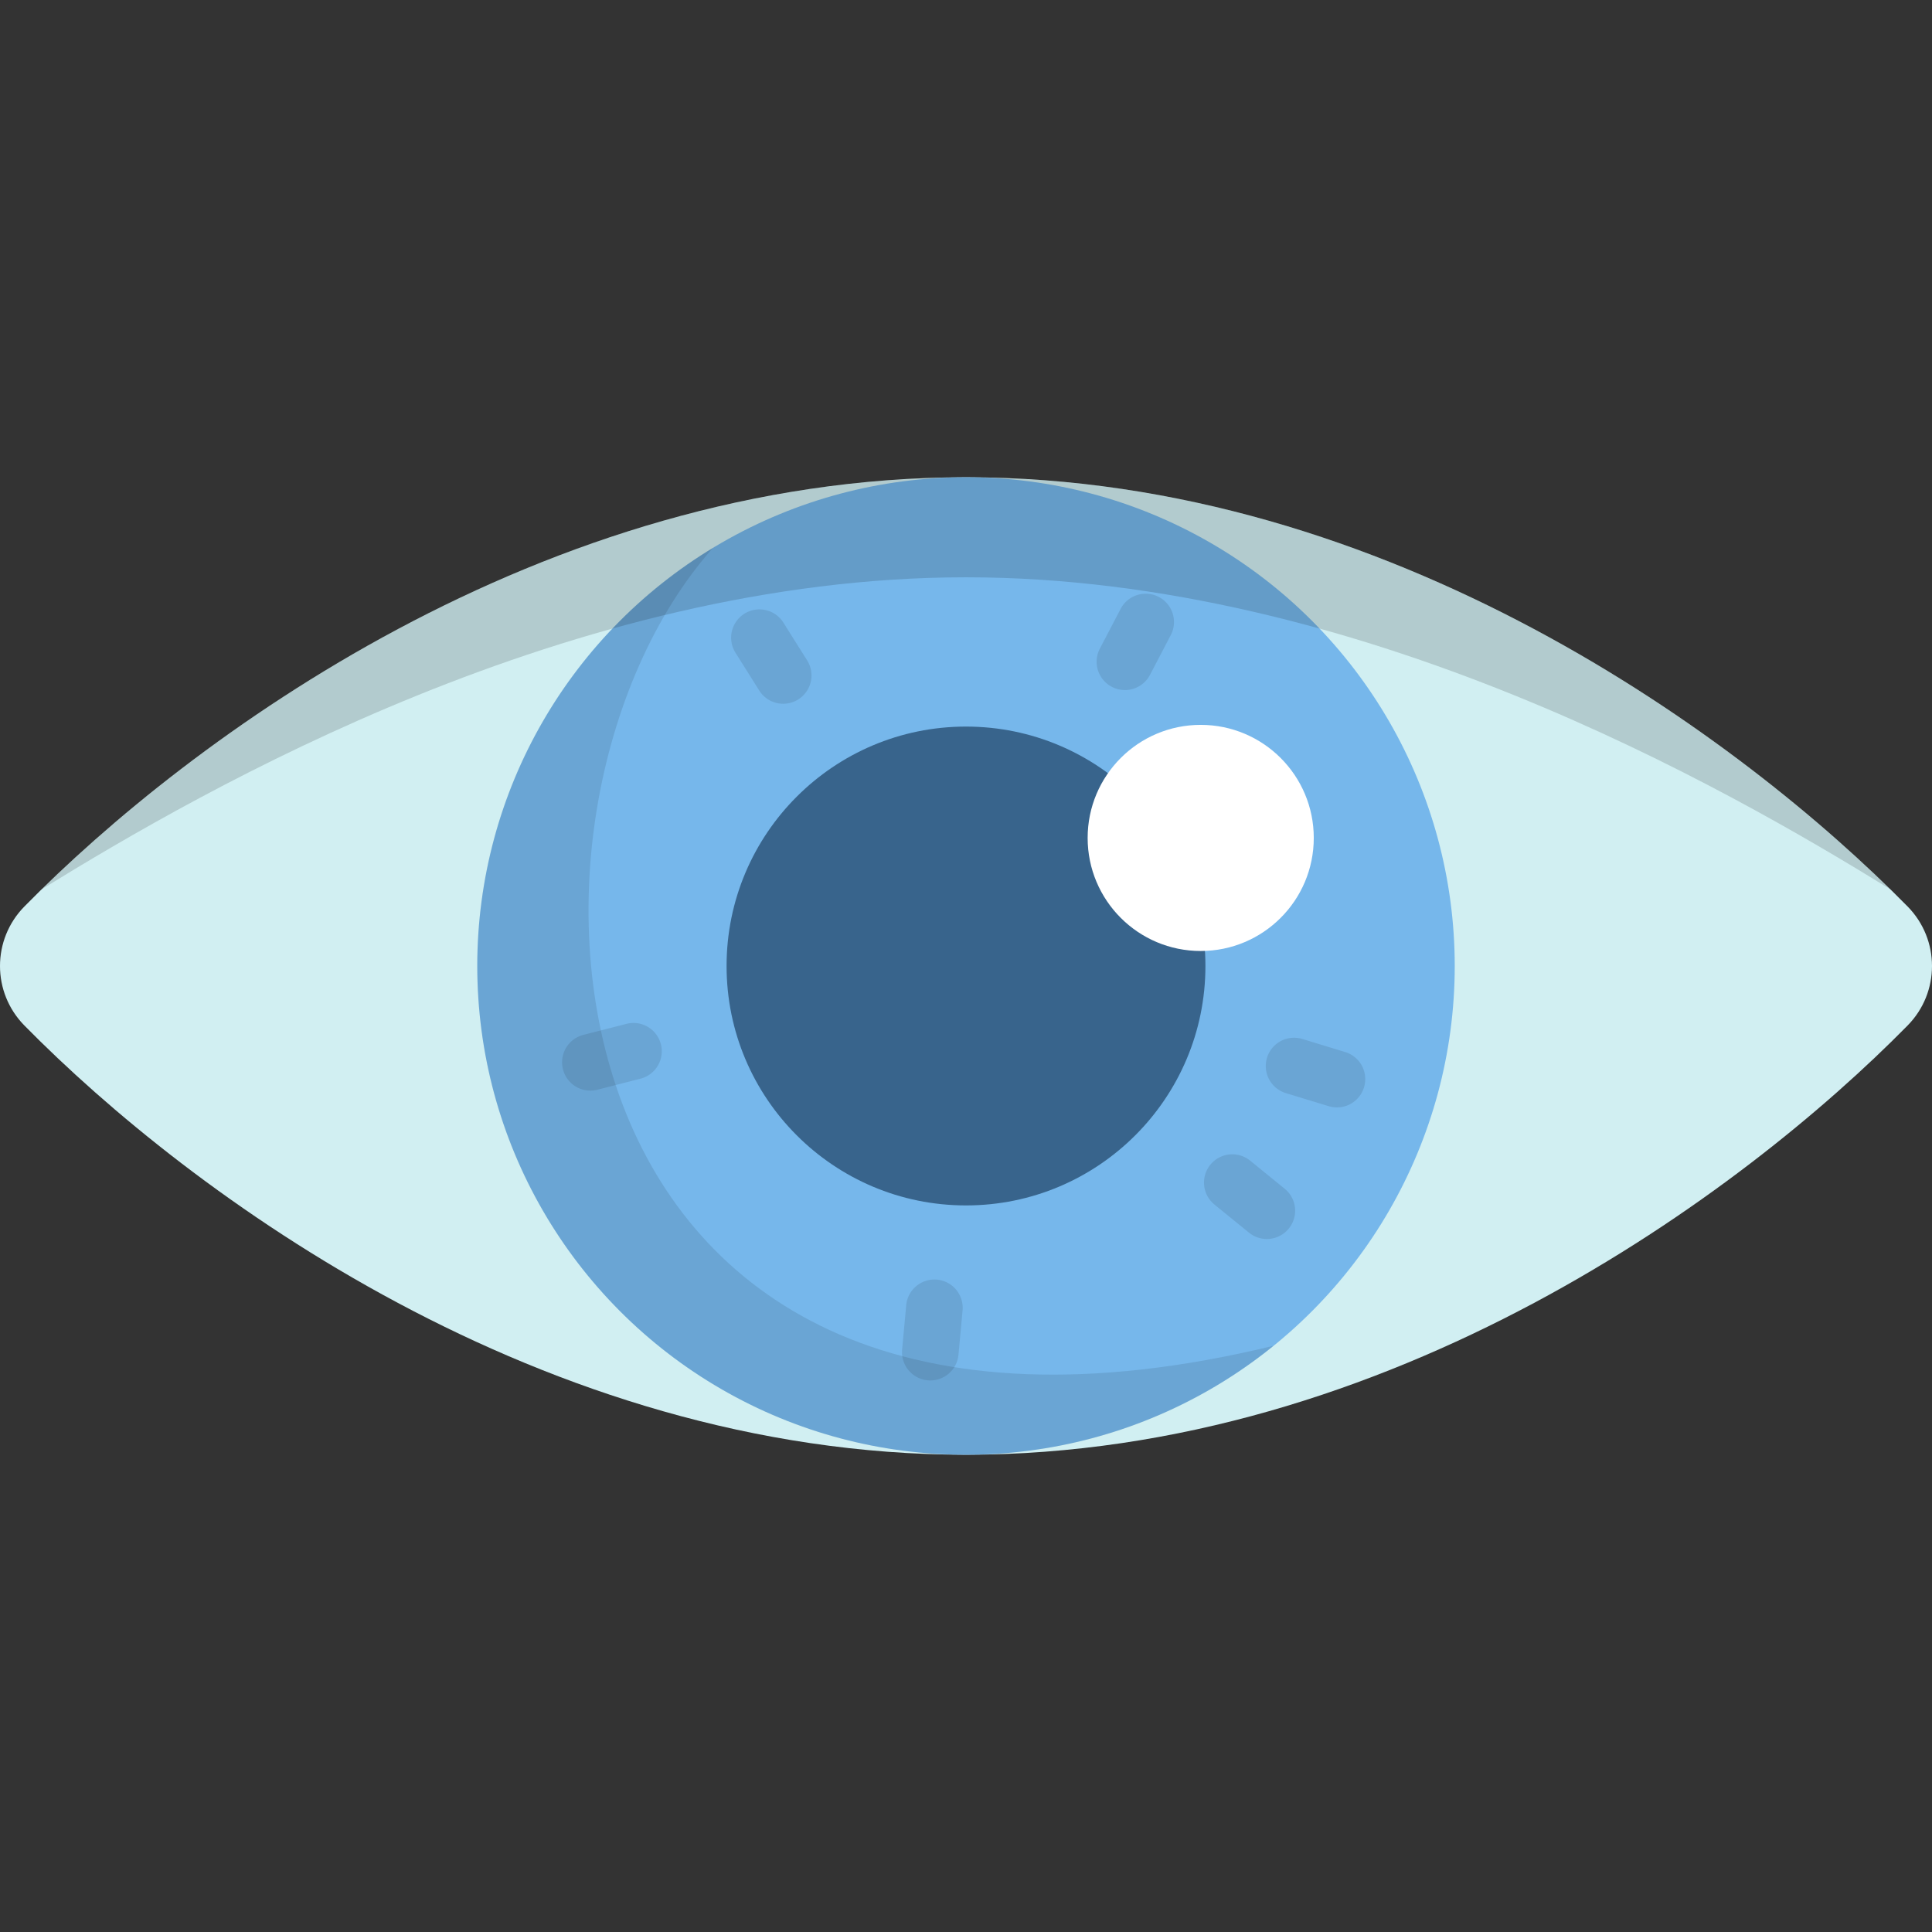
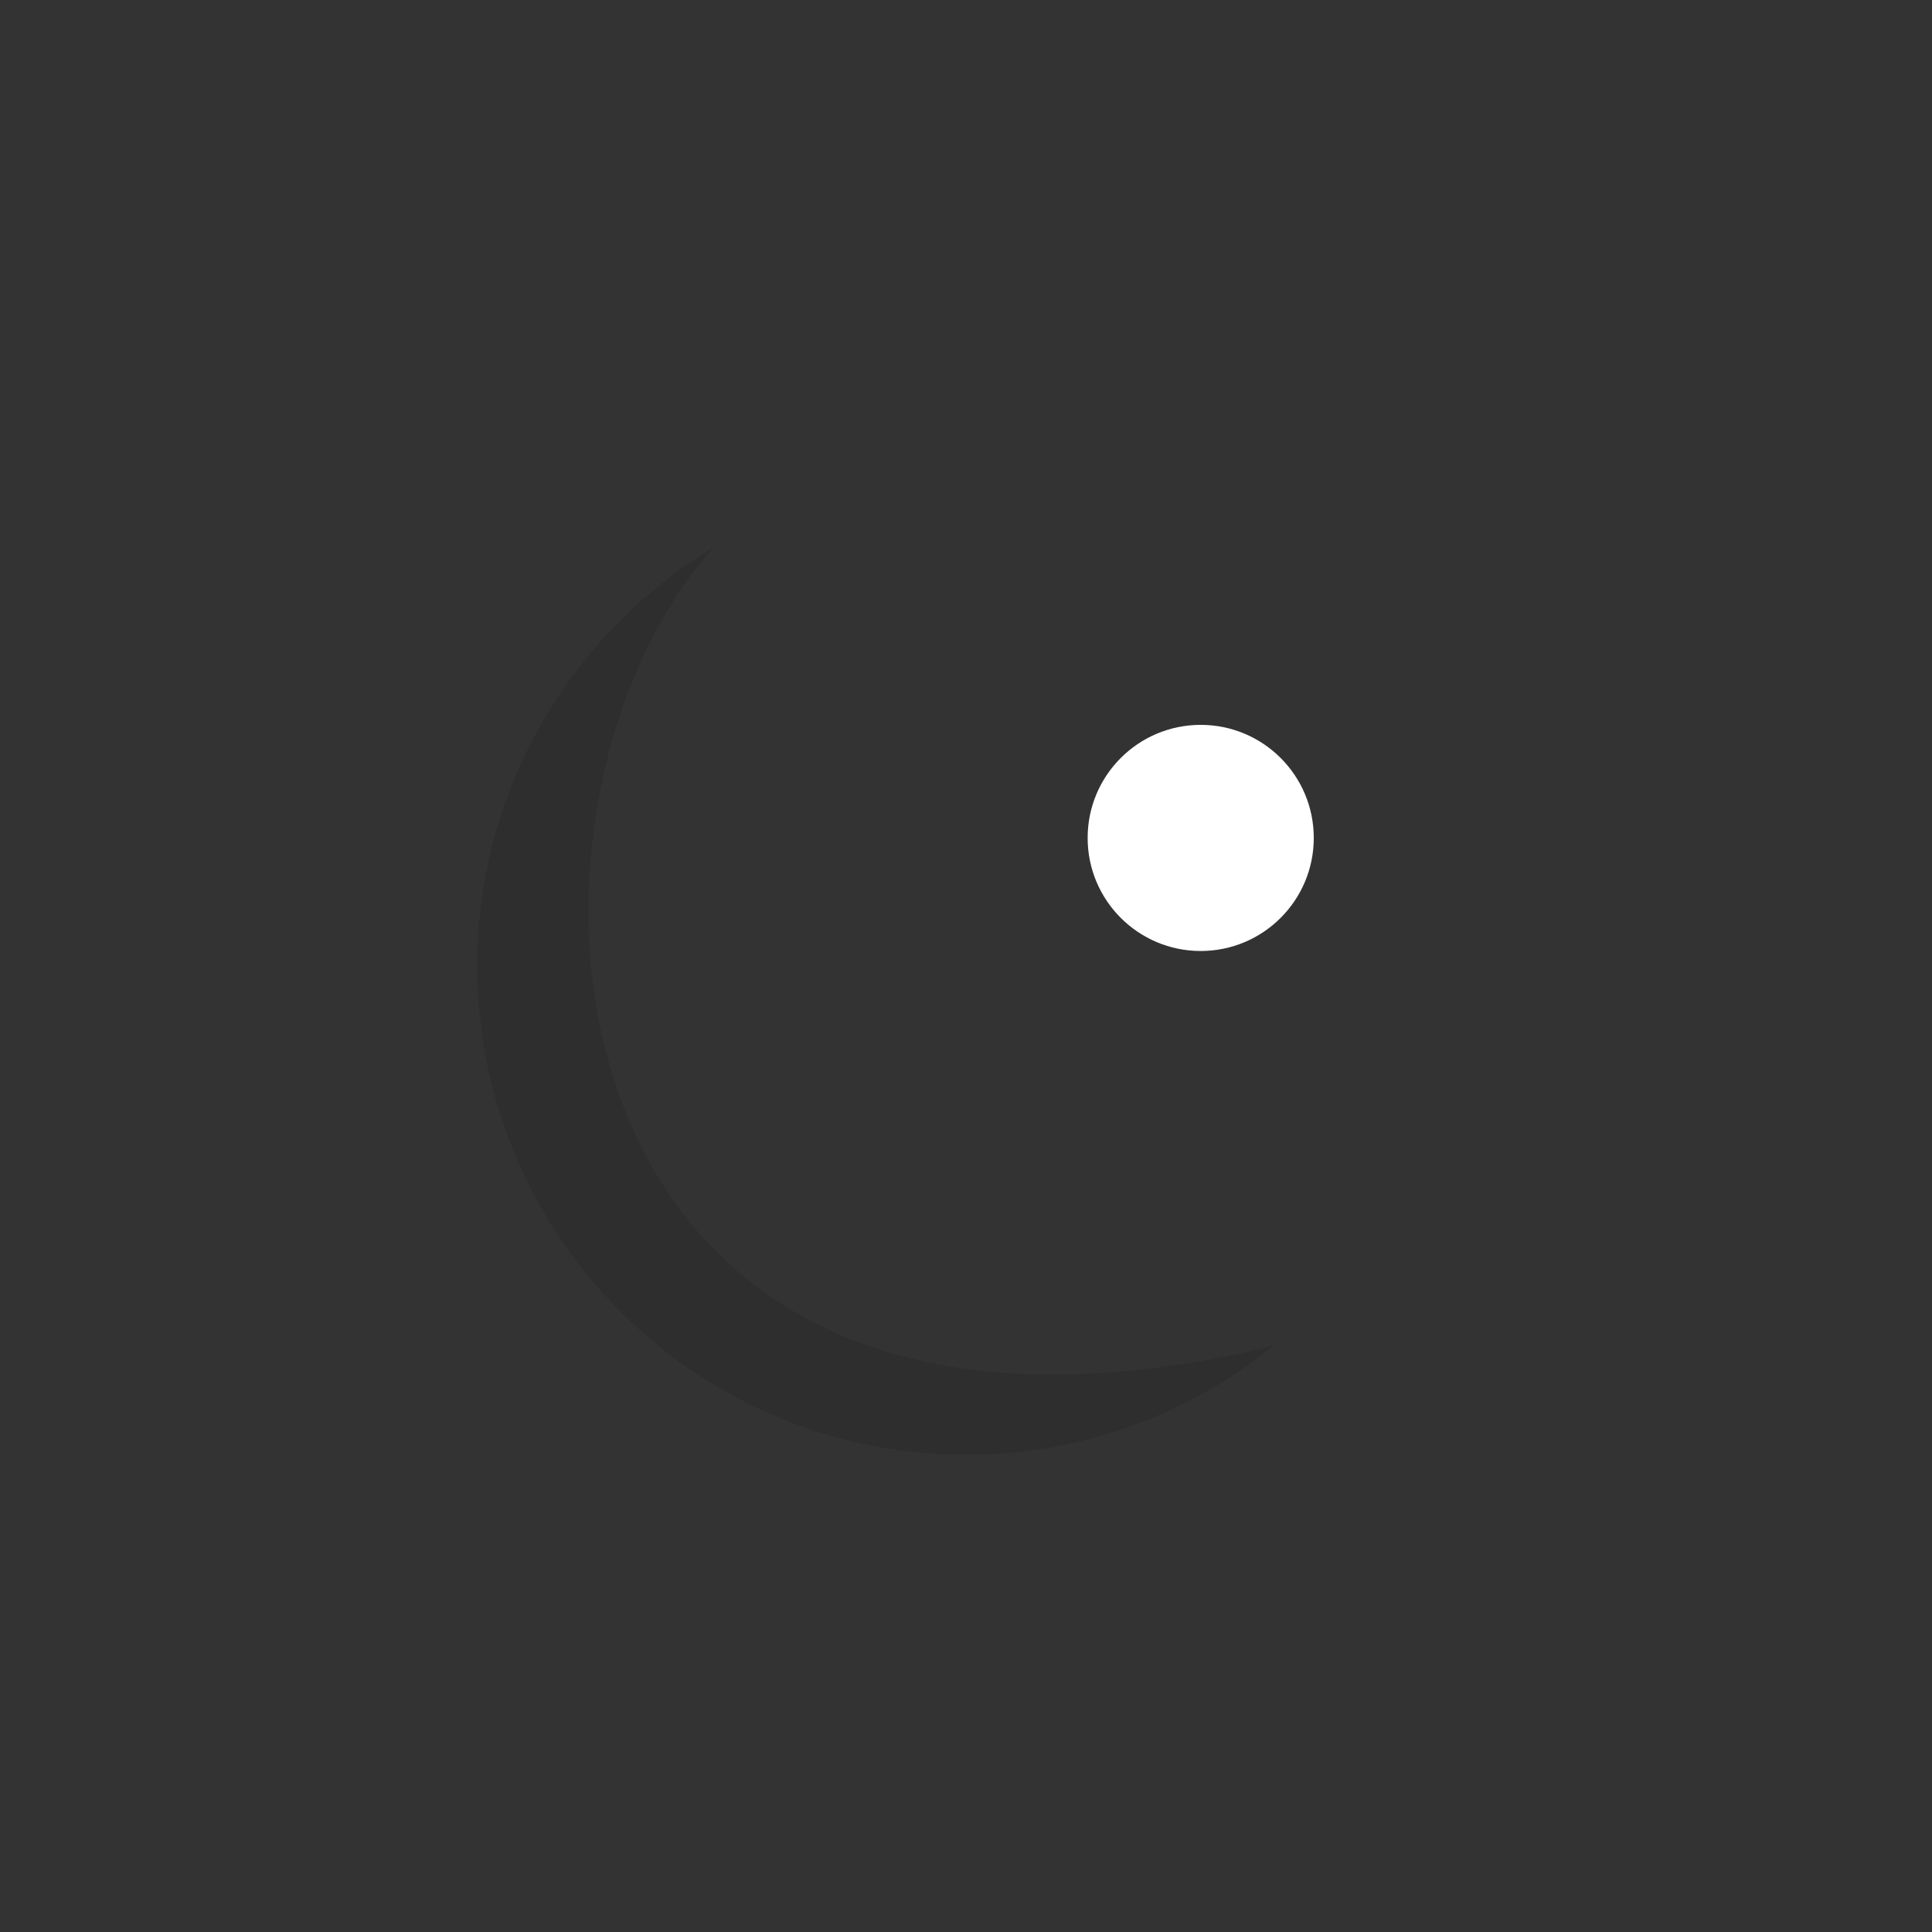
<svg xmlns="http://www.w3.org/2000/svg" version="1.1" width="512" height="512" x="0" y="0" viewBox="0 0 512 512" style="enable-background:new 0 0 512 512" xml:space="preserve" class="">
  <rect x="0" y="0" width="512" height="512" fill="#333333" stroke="none" />
  <g>
-     <path d="M256 126.482c112.405 0 205.833 69.333 249.533 113.744 8.623 8.764 8.623 22.784 0 31.547-43.7 44.412-137.128 113.745-249.533 113.745S50.167 316.185 6.467 271.774c-8.623-8.764-8.623-22.784 0-31.547C50.167 195.815 143.595 126.482 256 126.482z" style="" fill="#d1eff2" data-original="#d1eff2" />
-     <circle cx="256" cy="256" r="129.52" style="" fill="#76b7eb" data-original="#76b7eb" />
    <path d="M188.989 145.145c-37.467 22.697-62.507 63.851-62.507 110.855 0 71.531 57.987 129.518 129.518 129.518 30.896 0 59.259-10.824 81.521-28.879-196.872 47.794-211.039-141.103-148.532-211.494z" style="opacity:0.1;enable-background:new ;" fill="#000000" opacity="1" data-original="#000000" class="" />
-     <circle cx="256" cy="256" r="63.45" style="" fill="#38648c" data-original="#38648c" />
    <circle cx="318.2" cy="222.06" r="29.963" style="" fill="#ffffff" data-original="#ffffff" />
-     <path d="M11.028 235.683C54.499 208.841 151.566 152.988 256 152.988s201.501 55.853 244.972 82.695c-45.421-44.435-136.331-109.2-244.972-109.2s-199.551 64.765-244.972 109.2z" style="opacity:0.15;enable-background:new ;" fill="#000000" opacity="1" data-original="#000000" class="" />
    <g style="opacity:0.1;">
-       <path d="M335.722 328.347a7.466 7.466 0 0 1-4.728-1.682l-9.153-7.445a7.5 7.5 0 0 1 9.465-11.637l9.153 7.445a7.5 7.5 0 0 1-4.737 13.319zM354.304 293.475a7.505 7.505 0 0 1-2.19-.328l-11.286-3.441a7.5 7.5 0 1 1 4.375-14.347l11.286 3.441a7.5 7.5 0 0 1-2.185 14.675zM246.549 365.833a7.5 7.5 0 0 1-7.476-8.191l1.086-11.749c.381-4.125 4.035-7.149 8.158-6.778a7.5 7.5 0 0 1 6.777 8.159l-1.086 11.749a7.5 7.5 0 0 1-7.459 6.81zM156.446 289.026a7.502 7.502 0 0 1-1.858-14.767l11.43-2.93a7.498 7.498 0 0 1 9.127 5.403 7.5 7.5 0 0 1-5.402 9.128l-11.43 2.93a7.554 7.554 0 0 1-1.867.236zM207.562 186.504a7.49 7.49 0 0 1-6.354-3.507l-6.284-9.987a7.5 7.5 0 1 1 12.696-7.988l6.284 9.987a7.5 7.5 0 0 1-6.342 11.495zM298.113 182.87a7.5 7.5 0 0 1-6.642-10.974l5.463-10.458a7.5 7.5 0 1 1 13.295 6.944l-5.463 10.459a7.498 7.498 0 0 1-6.653 4.029z" fill="#000000" opacity="1" data-original="#000000" class="" />
-     </g>
+       </g>
  </g>
</svg>